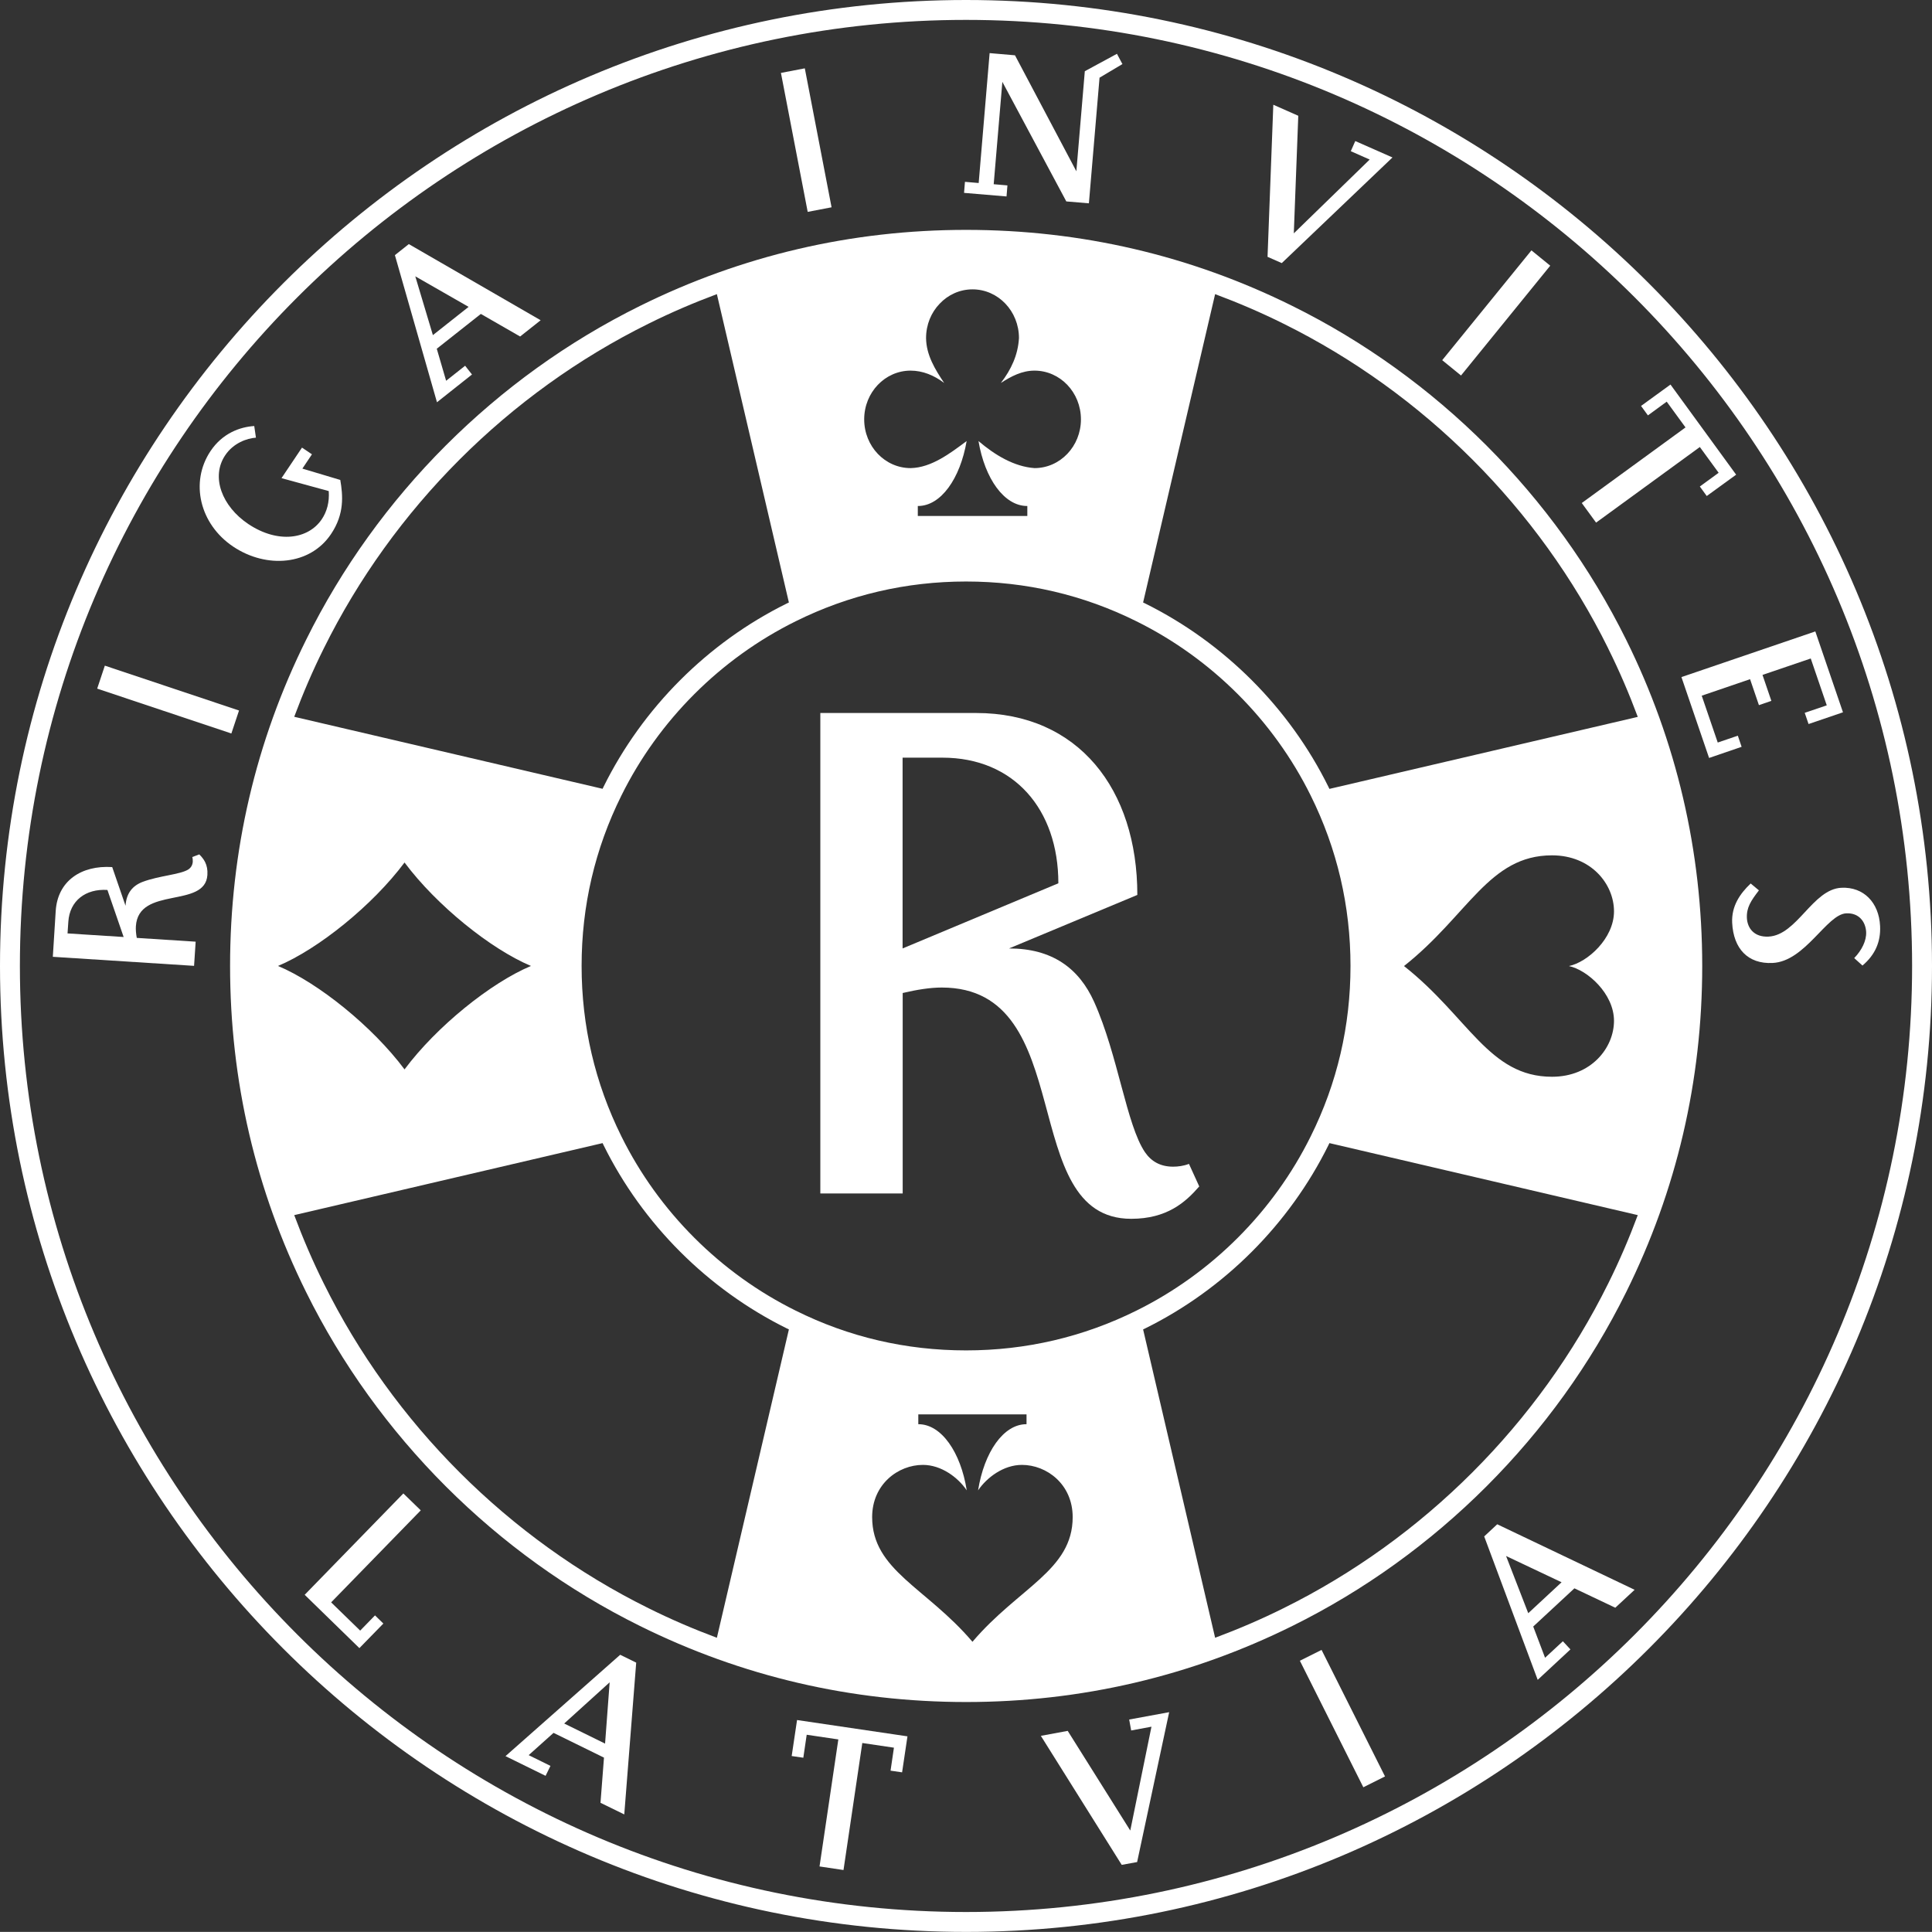
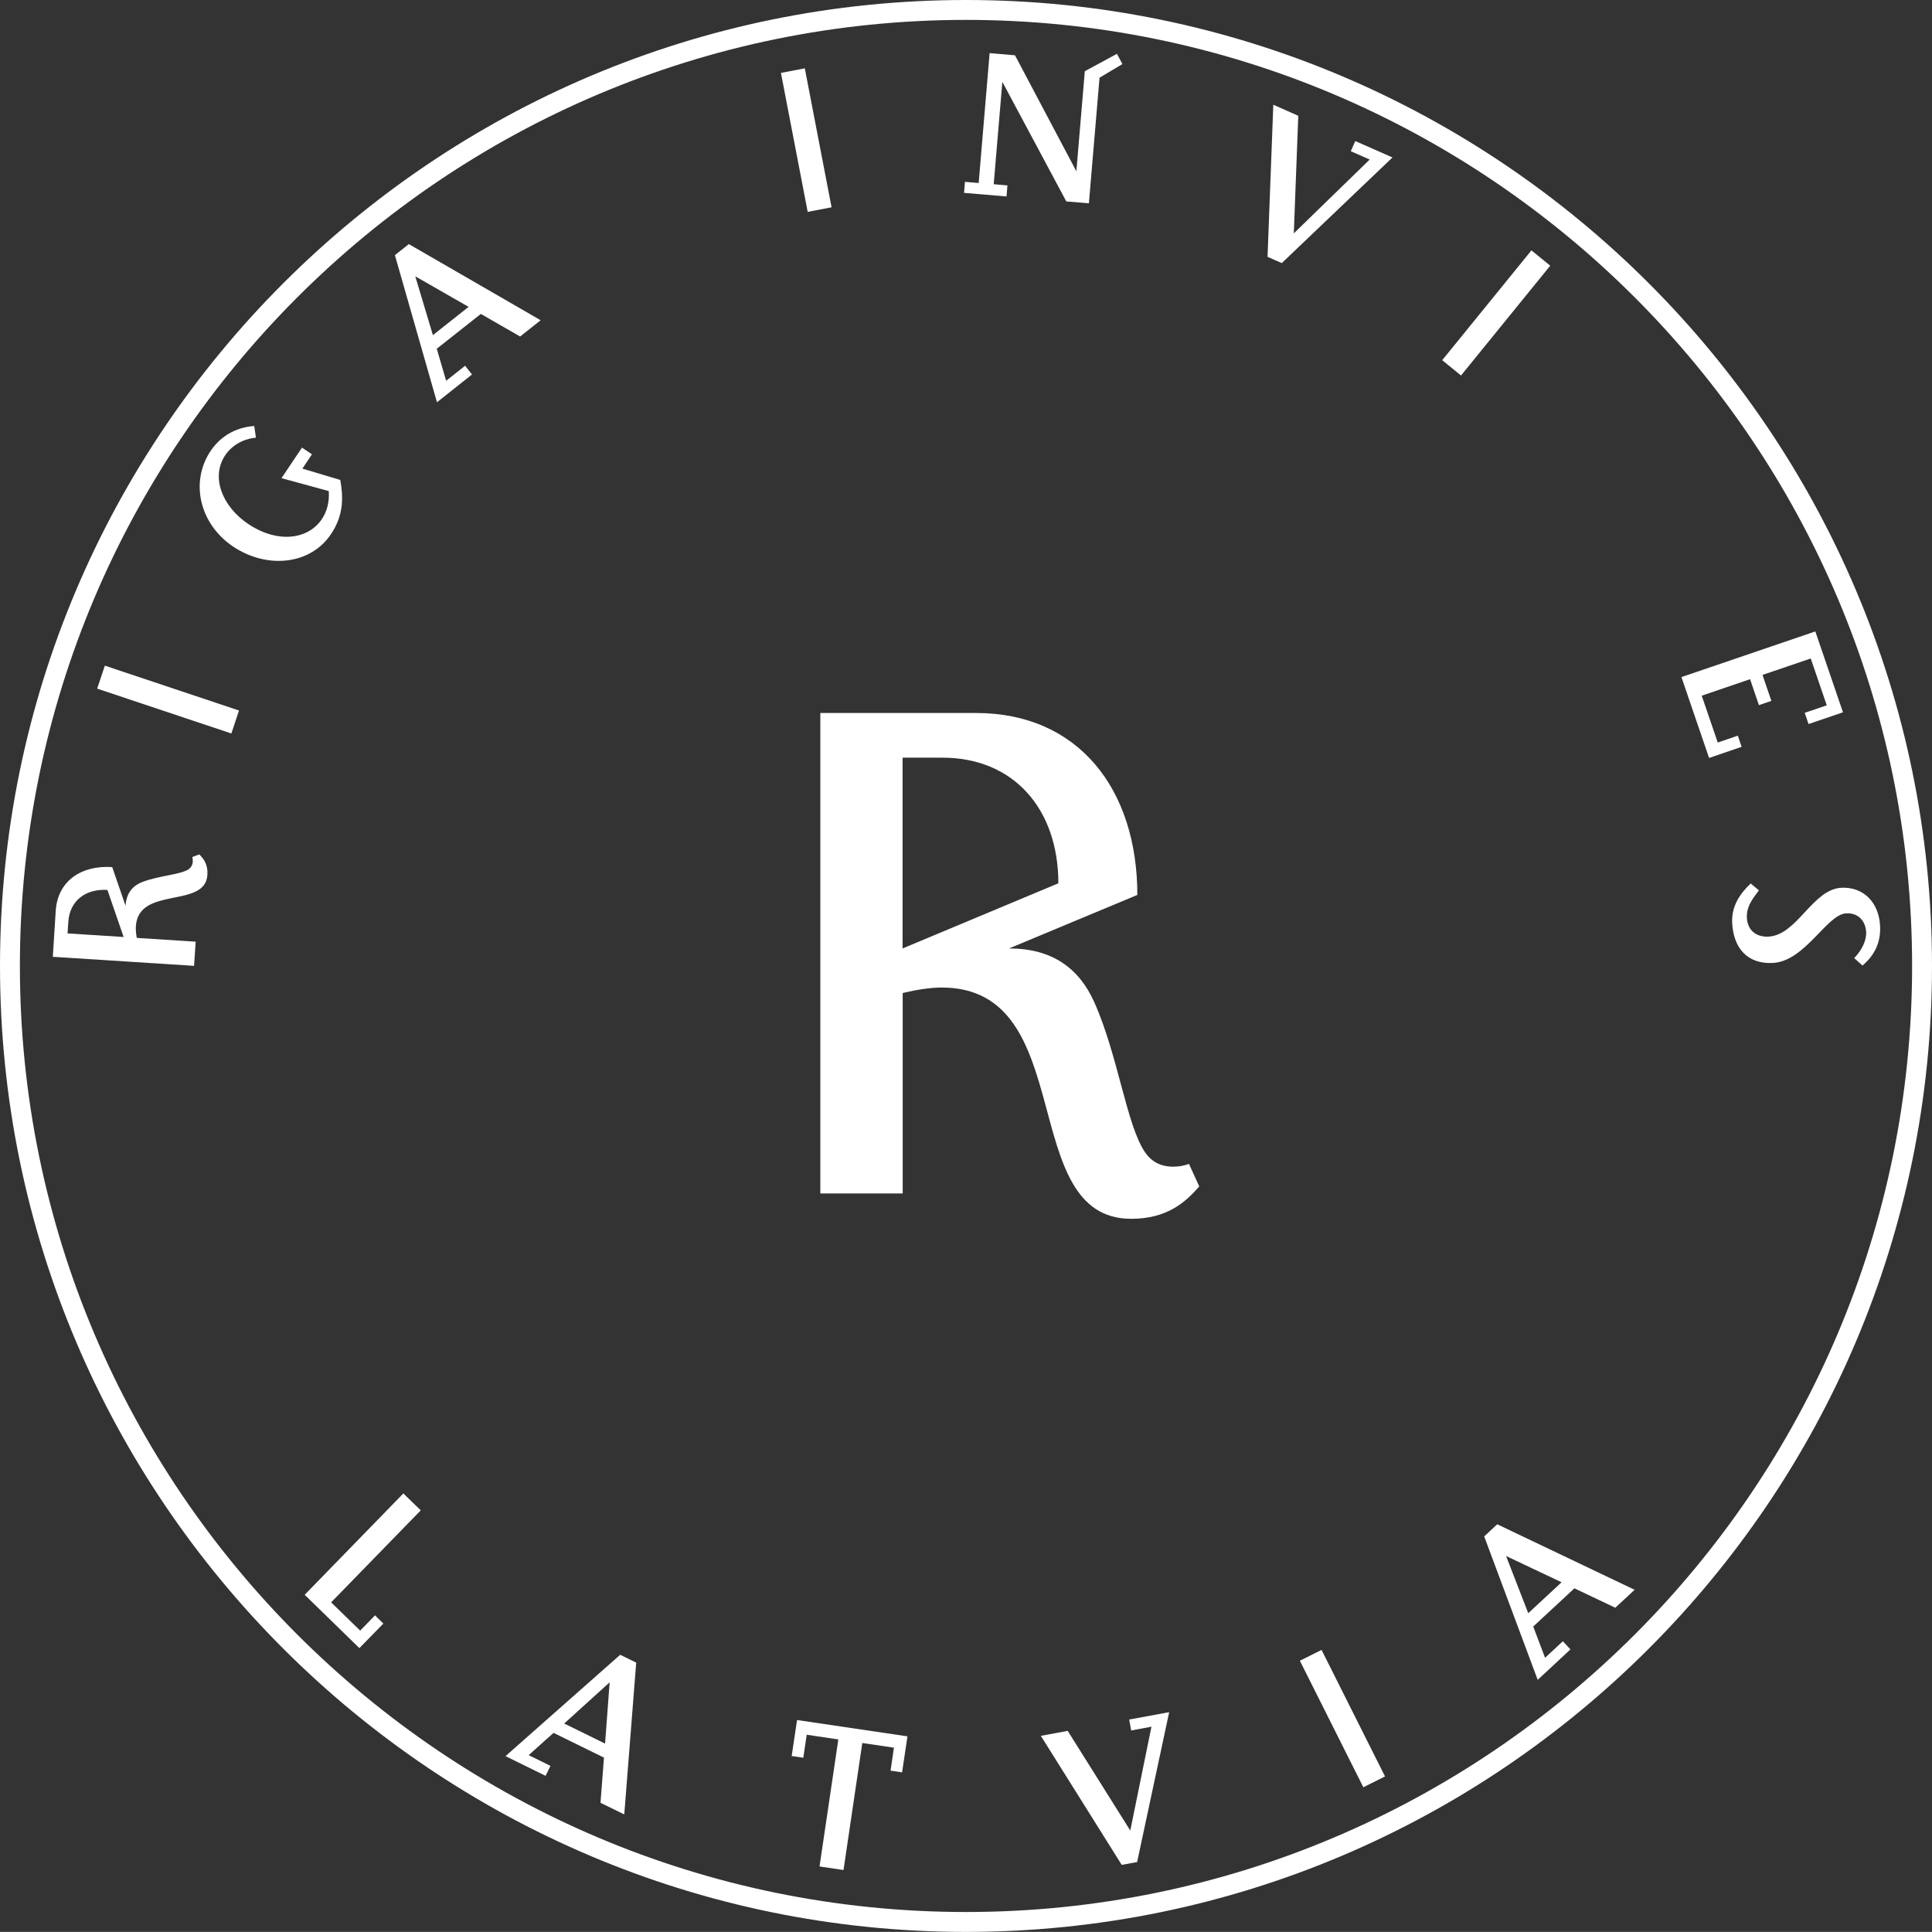
<svg xmlns="http://www.w3.org/2000/svg" id="Layer_2" data-name="Layer 2" viewBox="0 0 194.23 194.22">
  <rect x="0" y="0" width="194.23" height="194.22" fill="#333333" stroke="none" />
  <defs>
    <style>
      .cls-1 {
        fill: #fff;
      }
    </style>
  </defs>
  <g id="Layer_1-2" data-name="Layer 1">
    <g>
      <g>
        <path class="cls-1" d="M33.3,161.1l2.91,2.83,1.49-1.53.84.82-2.41,2.47-5.5-5.36,9.92-10.19,1.75,1.7-9,9.24Z" />
        <path class="cls-1" d="M62.74,182.4l-2.37-1.16.35-4.54-5.07-2.49-2.5,2.24,2.19,1.08-.49,1-4.03-1.98,11.53-10.19,1.61.79-1.2,15.26ZM56.72,173.27l4.11,2.02.46-6.16-4.57,4.14Z" />
        <path class="cls-1" d="M90.7,178.18l-1.17-.17.34-2.31-3.18-.47-1.89,12.77-2.41-.36,1.89-12.77-3.18-.47-.34,2.31-1.17-.17.54-3.62,11.1,1.64-.54,3.62Z" />
        <path class="cls-1" d="M114.31,187.2l-1.54.28-8.13-12.97,2.7-.5,6.29,10.02,2.13-10.44-2.04.38-.2-1.1,4.02-.74-3.22,15.06Z" />
        <path class="cls-1" d="M139.24,178.59l-2.18,1.09-6.38-12.72,2.18-1.09,6.38,12.72Z" />
        <path class="cls-1" d="M164.33,159.83l-1.94,1.8-4.11-1.95-4.14,3.84,1.19,3.14,1.79-1.66.76.82-3.29,3.06-5.38-14.42,1.31-1.22,13.82,6.59ZM153.64,162.18l3.35-3.11-5.58-2.64,2.23,5.75Z" />
      </g>
      <g>
        <path class="cls-1" d="M20.03,85.89c.44.44.89,1.01.82,2.07-.22,3.41-6.93,1.08-7.19,5.16-.02.34.01.73.09,1.17l5.92.38-.16,2.43-14.2-.91.29-4.6c.19-3.02,2.56-4.62,5.68-4.42l1.34,3.89c.08-1.28.72-2.03,1.74-2.41,1.63-.61,3.69-.72,4.54-1.22.27-.17.45-.42.48-.8,0-.14,0-.31-.05-.47l.69-.26ZM12.43,94.2l-1.63-4.73c-2.19-.14-3.79,1.08-3.93,3.19l-.08,1.18,5.64.36Z" />
        <path class="cls-1" d="M24.03,71.43l-.77,2.31-13.49-4.51.77-2.31,13.49,4.51Z" />
        <path class="cls-1" d="M31.37,45.66l-.97,1.45,3.81,1.14c.26,1.54.44,3.4-.93,5.44-2.1,3.14-6.48,3.51-9.84,1.26s-4.37-6.47-2.27-9.61c1.2-1.79,2.96-2.42,4.39-2.51l.17,1.17c-.9.06-2.27.54-3.09,1.77-1.46,2.18-.32,5.14,2.32,6.91,2.99,2,6.04,1.53,7.39-.48.51-.76.78-1.71.7-2.83l-4.75-1.3,2.06-3.07,1.01.68Z" />
        <path class="cls-1" d="M54.36,32.19l-2.07,1.64-3.95-2.27-4.43,3.5.94,3.22,1.91-1.51.69.88-3.52,2.79-4.23-14.79,1.4-1.11,13.26,7.66ZM43.52,33.69l3.59-2.84-5.36-3.07,1.77,5.91Z" />
        <path class="cls-1" d="M83.6,20.84l-2.4.46-2.69-13.97,2.4-.46,2.69,13.97Z" />
        <path class="cls-1" d="M112.86,6.43l-2.32,1.38-1.07,12.63-2.27-.19-6.43-12.02-.87,10.29,1.38.12-.09,1.11-4.27-.36.09-1.11,1.38.12,1.1-13.06,2.55.22,6.17,11.66.85-10.06,3.23-1.75.56,1.05Z" />
        <path class="cls-1" d="M128.86,26.45l-1.43-.63.58-15.29,2.51,1.11-.45,11.82,7.63-7.42-1.9-.84.45-1.02,3.74,1.65-11.14,10.63Z" />
        <path class="cls-1" d="M146.88,37.75l-1.89-1.54,8.97-11.04,1.89,1.54-8.97,11.04Z" />
-         <path class="cls-1" d="M171.58,49.86l-.69-.95,1.89-1.38-1.89-2.59-10.43,7.6-1.44-1.97,10.43-7.6-1.89-2.59-1.89,1.38-.69-.95,2.96-2.15,6.6,9.06-2.96,2.15Z" />
        <path class="cls-1" d="M181.44,71.66l2.21-.75-1.61-4.71-4.85,1.65.89,2.61-1.25.43-.89-2.61-4.86,1.66,1.61,4.71,2.02-.69.38,1.12-3.27,1.12-2.78-8.13,13.46-4.59,2.78,8.13-3.46,1.18-.38-1.11Z" />
        <path class="cls-1" d="M187.24,97.07l-.83-.75c.76-.79,1.24-1.75,1.2-2.62-.05-.99-.68-1.94-2-1.88-1.97.09-4.12,4.84-7.41,4.99-2.48.12-3.93-1.44-4.06-4.04-.08-1.68.79-2.93,1.86-3.95l.83.69c-.8,1.04-1.26,1.73-1.21,2.78.05,1.01.72,1.94,2.17,1.87,2.88-.14,4.43-4.77,7.33-4.91,2.25-.11,3.78,1.51,3.89,3.84.08,1.6-.51,2.91-1.76,3.97Z" />
      </g>
-       <path class="cls-1" d="M163.48,64.31c-7.16-14.47-19.08-26.39-33.55-33.55-10.24-5.08-21.27-7.65-32.8-7.65s-22.57,2.58-32.8,7.65c-14.48,7.16-26.39,19.08-33.55,33.55-5.08,10.23-7.65,21.27-7.65,32.8s2.58,22.57,7.65,32.8c7.16,14.47,19.08,26.39,33.55,33.55,10.24,5.08,21.27,7.65,32.8,7.65s22.57-2.58,32.8-7.65c14.47-7.16,26.39-19.08,33.55-33.55,5.08-10.24,7.65-21.27,7.65-32.8s-2.58-22.57-7.65-32.8ZM161.68,65.2c1.12,2.25,2.1,4.54,2.97,6.87l-31,7.24c-.03-.07-.06-.14-.1-.21-3.93-7.95-10.48-14.49-18.42-18.43-.07-.03-.14-.06-.21-.1l7.24-31c2.33.87,4.62,1.85,6.87,2.97,14.08,6.97,25.68,18.56,32.65,32.65ZM162.26,102.62c0,2.73-2.3,5.63-6.23,5.63-6.35,0-8.38-6-14.88-11.13,6.49-5.14,8.53-11.13,14.88-11.13,3.93,0,6.23,2.89,6.23,5.63s-2.68,5.12-4.53,5.5c1.84.39,4.53,2.77,4.53,5.51ZM97.77,165.06c-4.65-5.47-10.09-7.19-10.09-12.54,0-3.31,2.62-5.25,5.1-5.25,1.86,0,3.54,1.27,4.41,2.56-.6-3.83-2.55-6.65-4.85-6.65,0,0-.02,0-.02,0v-.99h10.88v.99s-.02,0-.02,0c-2.3,0-4.24,2.81-4.85,6.65.88-1.29,2.55-2.56,4.41-2.56,2.48,0,5.1,1.94,5.1,5.25,0,5.35-5.43,7.07-10.08,12.54ZM114.25,131.76c-5.34,2.65-11.1,4-17.13,4s-11.79-1.34-17.13-4c-7.56-3.74-13.78-9.96-17.52-17.52-2.65-5.34-4-11.1-4-17.13s1.34-11.78,4-17.13c3.74-7.56,9.96-13.78,17.52-17.52,5.34-2.65,11.11-4,17.13-4s11.78,1.34,17.13,4c7.56,3.74,13.78,9.96,17.52,17.52,2.65,5.34,4,11.1,4,17.13s-1.34,11.79-4,17.13c-3.74,7.56-9.96,13.78-17.52,17.52ZM91.54,37.26c1.22,0,2.36.47,3.38,1.24-.92-1.37-1.8-2.81-1.82-4.51,0-1.36.52-2.58,1.37-3.46.84-.89,2.01-1.44,3.3-1.44,2.58,0,4.67,2.19,4.67,4.9-.1,1.7-.78,3.16-1.82,4.51,1.04-.67,2.12-1.24,3.38-1.24,2.58,0,4.67,2.19,4.67,4.9s-2.09,4.9-4.67,4.9c-2.07-.15-4-1.33-5.63-2.72.64,3.79,2.59,6.53,4.89,6.53h.02v1h-11.01v-1h.02c2.3,0,4.24-2.75,4.89-6.53-1.64,1.22-3.54,2.68-5.63,2.72-2.58,0-4.67-2.19-4.67-4.9s2.09-4.9,4.67-4.9ZM32.55,65.19c6.97-14.08,18.56-25.68,32.65-32.65,2.25-1.12,4.54-2.1,6.87-2.97l7.24,31c-.07.03-.14.06-.21.1-7.95,3.93-14.49,10.48-18.42,18.42-.03.07-.06.14-.1.21l-31-7.24c.87-2.33,1.85-4.62,2.97-6.87ZM53.38,97.11c-4.03,1.69-9.49,6.08-12.71,10.4-3.22-4.32-8.69-8.71-12.72-10.4,4.03-1.69,9.5-6.08,12.72-10.4,3.22,4.32,8.68,8.71,12.71,10.4ZM32.55,129.03c-1.12-2.25-2.1-4.54-2.97-6.87l31-7.24c.03.07.06.14.1.21,3.93,7.95,10.48,14.49,18.42,18.42.07.03.14.06.21.1l-7.24,31c-2.33-.87-4.62-1.85-6.87-2.97-14.08-6.97-25.68-18.56-32.65-32.65ZM161.68,129.03c-6.97,14.08-18.56,25.68-32.65,32.65-2.25,1.12-4.54,2.1-6.87,2.97l-7.24-31c.07-.03.14-.06.21-.1,7.95-3.93,14.49-10.48,18.42-18.42.03-.07.06-.14.1-.21l31,7.24c-.87,2.33-1.85,4.62-2.97,6.87Z" />
      <path class="cls-1" d="M97.12,194.22C43.57,194.22,0,150.66,0,97.11S43.57,0,97.12,0s97.11,43.56,97.11,97.11-43.56,97.11-97.11,97.11ZM97.12,2C44.67,2,2,44.67,2,97.11s42.67,95.11,95.12,95.11,95.11-42.67,95.11-95.11S149.56,2,97.12,2Z" />
      <path class="cls-1" d="M120.55,119.29c-1.38,1.59-3.24,3.24-6.83,3.24-11.59,0-5.17-23.25-19.04-23.25-1.17,0-2.48.21-3.93.55v20.15h-8.28v-48.3h15.66c10.28,0,16.21,7.66,16.21,18.29l-12.9,5.38c4.35,0,7.04,2,8.56,5.38,2.41,5.38,3.24,12.35,5.11,15.11.62.9,1.52,1.45,2.83,1.45.48,0,1.04-.07,1.59-.28l1.04,2.28ZM90.74,95.35l15.66-6.55c0-7.45-4.48-12.63-11.66-12.63h-4v19.18Z" />
    </g>
  </g>
</svg>